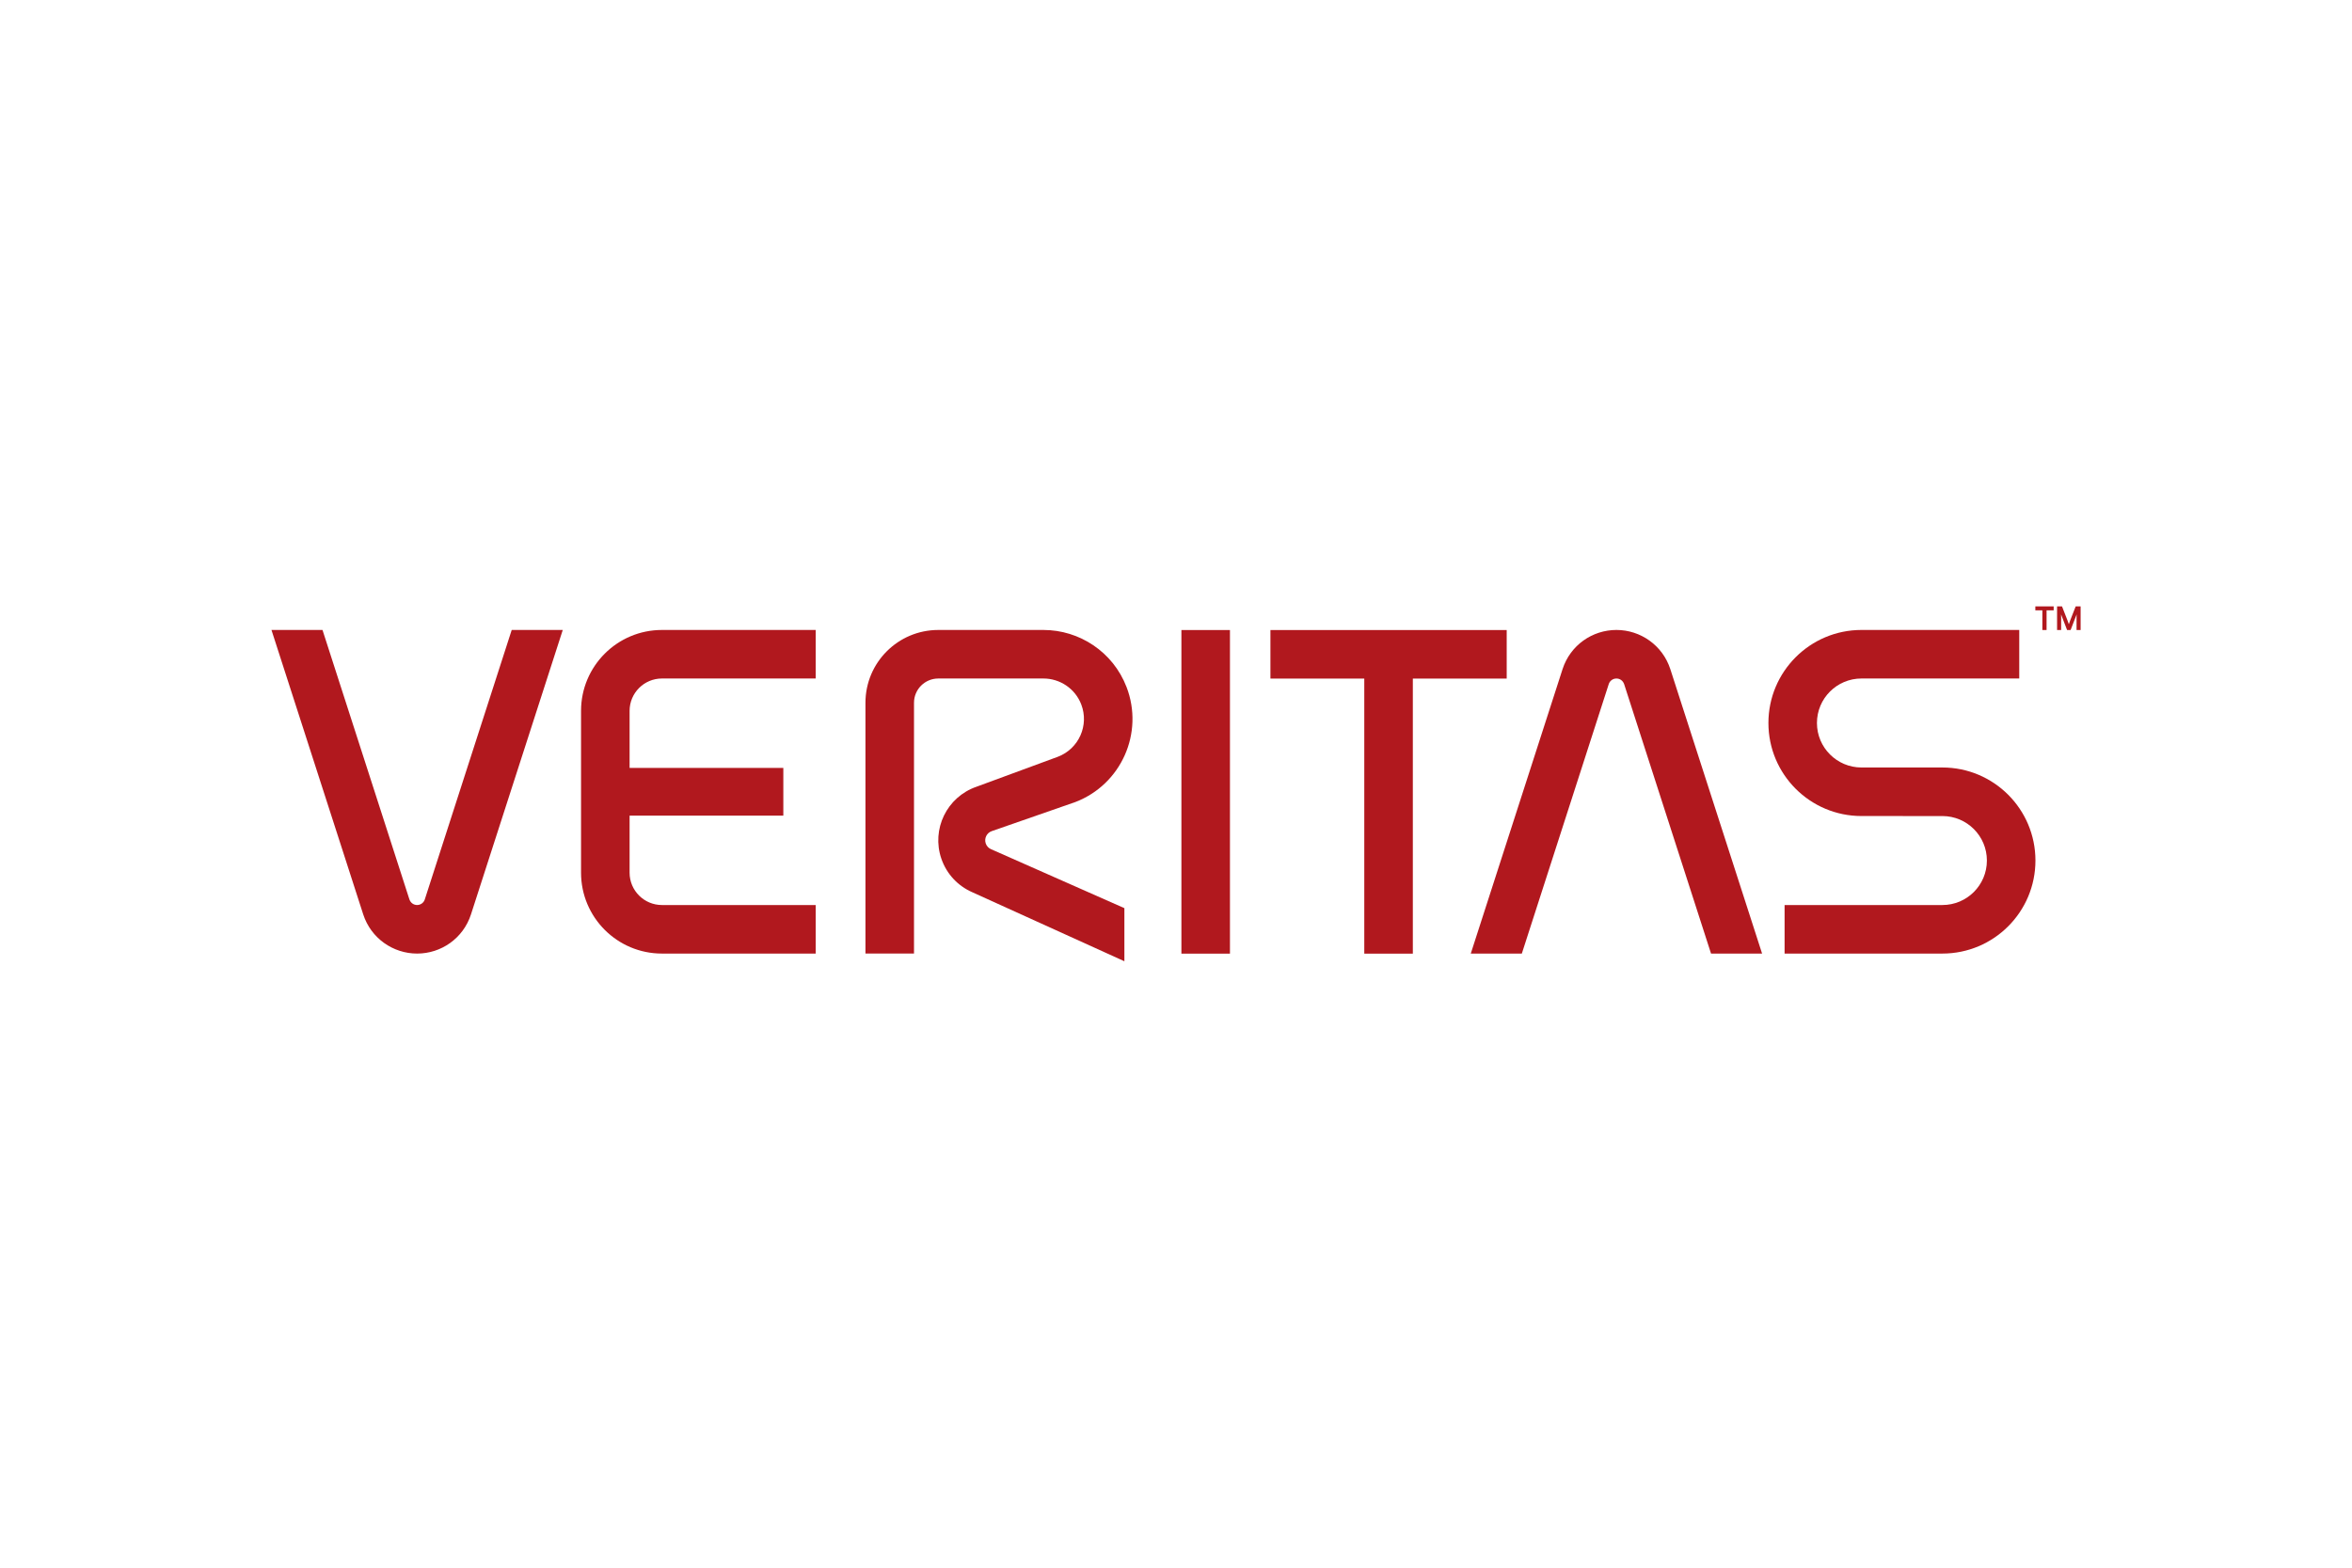
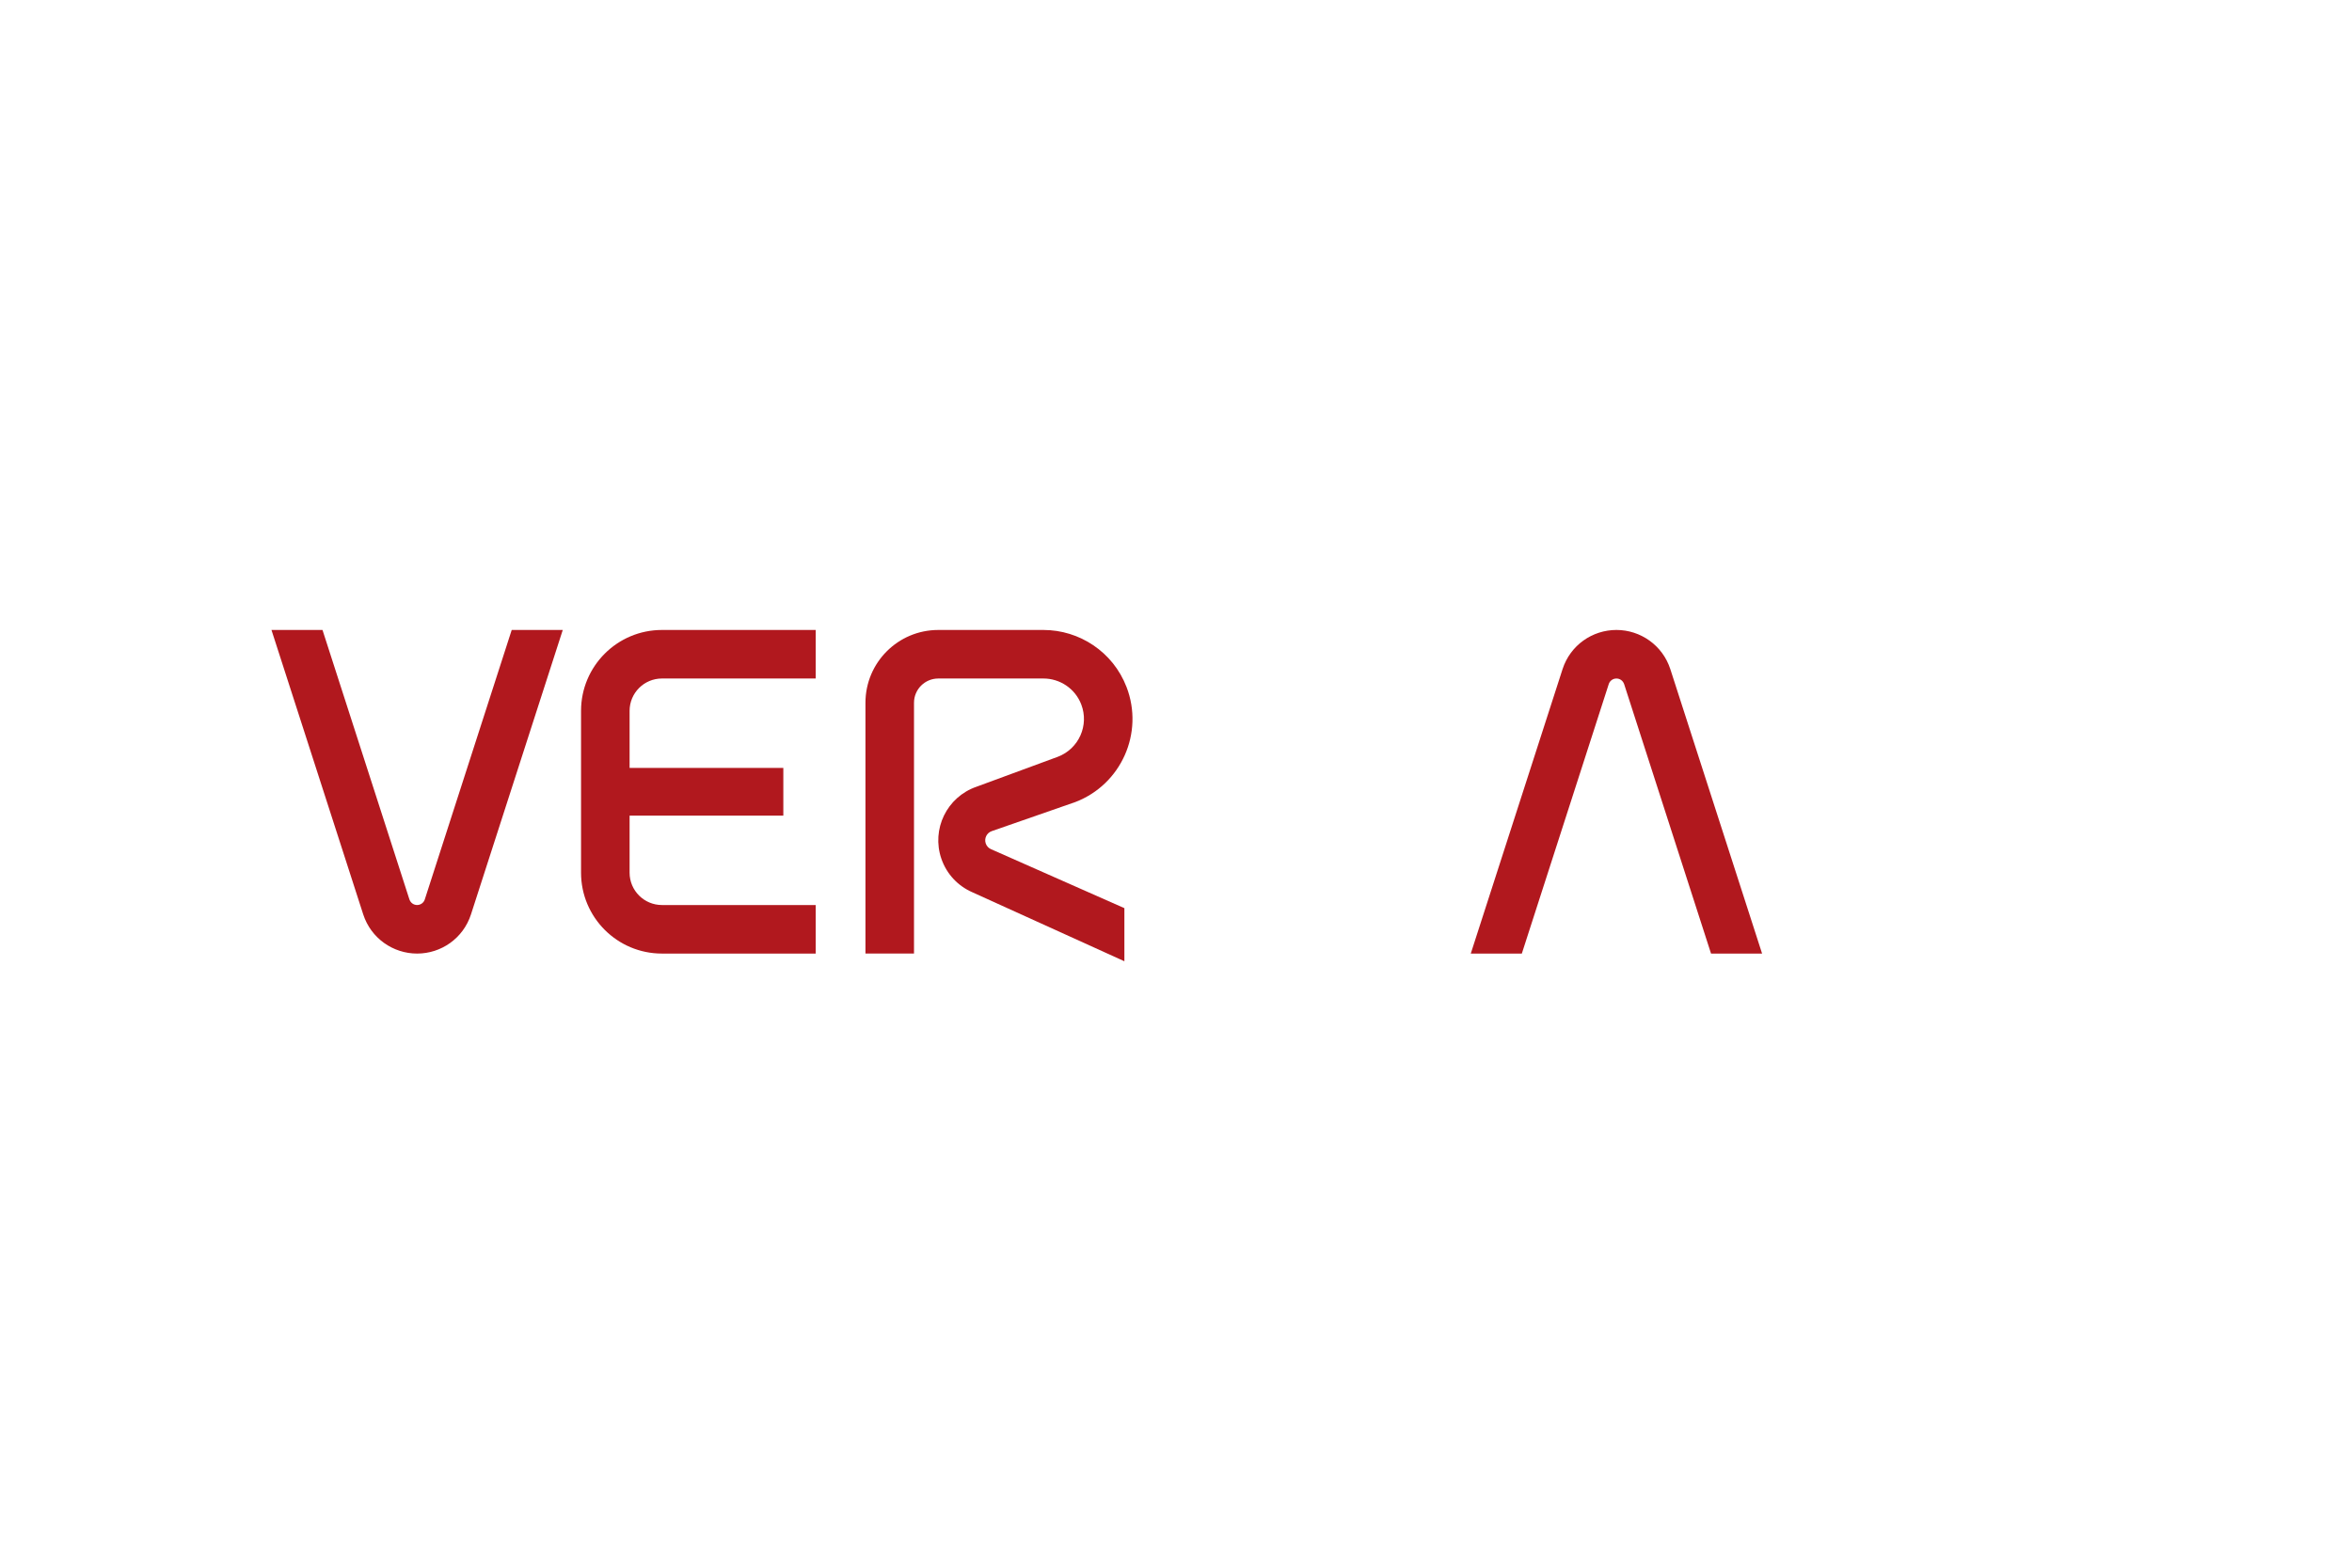
<svg xmlns="http://www.w3.org/2000/svg" width="1200" height="800" viewBox="0 0 1200 800" fill="none">
  <g clip-path="url(#clip0_149_3681)">
    <mask id="mask0_149_3681" style="mask-type:luminance" maskUnits="userSpaceOnUse" x="-6489" y="-262" width="8565" height="6619">
      <path d="M-6488.03 6356.2H2075.5V-261.076H-6488.03V6356.2Z" fill="white" />
    </mask>
    <g mask="url(#mask0_149_3681)">
      <path d="M466.33 358.628C466.33 351.784 471.877 346.248 478.721 346.248H532.384C540.688 346.248 548.505 351.276 551.663 359.483C555.75 370.133 550.43 382.07 539.79 386.157L498.206 401.478C483.111 406.69 475.099 423.125 480.289 438.22C483.003 446.113 488.798 452.071 495.859 455.217L573.666 490.531V463.434L505.601 433.332C504.39 432.802 503.395 431.775 502.93 430.424C502.044 427.839 503.417 425.018 506.001 424.131L548.656 409.285C572.066 400.3 583.754 374.036 574.78 350.627C567.838 332.57 550.635 321.477 532.384 321.477H478.721C458.199 321.477 441.559 338.106 441.559 358.628V486.605H466.33V358.628Z" fill="#B1181E" />
    </g>
-     <path d="M602.758 486.649H627.529V321.51H602.758L602.758 486.649Z" fill="#B1181E" />
+     <path d="M602.758 486.649H627.529H602.758L602.758 486.649Z" fill="#B1181E" />
    <mask id="mask1_149_3681" style="mask-type:luminance" maskUnits="userSpaceOnUse" x="-6489" y="-262" width="8565" height="6619">
      <path d="M-6488.03 6356.2H2075.5V-261.076H-6488.03V6356.2Z" fill="white" />
    </mask>
    <g mask="url(#mask1_149_3681)">
      <path d="M261.075 321.474L216.733 458.977C216.171 460.729 214.559 461.831 212.808 461.831C211.056 461.831 209.532 460.783 208.883 458.977L164.541 321.474H138.504L185.322 466.632C189.269 478.797 200.536 486.614 212.808 486.614C225.091 486.614 236.325 478.851 240.293 466.632L287.122 321.474H261.075ZM776.443 486.611L820.785 349.107C821.347 347.356 822.948 346.253 824.71 346.253C826.462 346.253 827.986 347.302 828.635 349.097L872.977 486.611H899.025L852.196 341.442C848.249 329.288 836.982 321.471 824.71 321.471C812.427 321.471 801.193 329.234 797.225 341.452L750.396 486.611H776.443ZM337.733 346.245H416.167V321.474H337.733C314.929 321.474 296.451 339.964 296.451 362.756V445.331C296.451 468.124 314.929 486.614 337.733 486.614H416.167V461.843H337.733C328.618 461.843 321.222 454.446 321.222 445.331V416.225H399.656V391.864H321.222V362.756C321.222 353.641 328.618 346.245 337.733 346.245Z" fill="#B1181E" />
    </g>
-     <path d="M768.724 321.514H648.176V346.285H696.064V486.653H720.835V346.285H768.724V321.514Z" fill="#B1181E" />
    <mask id="mask2_149_3681" style="mask-type:luminance" maskUnits="userSpaceOnUse" x="-6489" y="-262" width="8565" height="6619">
-       <path d="M-6488.03 6356.2H2075.5V-261.076H-6488.03V6356.2Z" fill="white" />
-     </mask>
+       </mask>
    <g mask="url(#mask2_149_3681)">
      <path d="M991.014 486.611C1017.23 486.611 1038.49 465.353 1038.49 439.133C1038.49 412.912 1017.23 391.655 991.014 391.655H949.732C937.189 391.655 927.014 381.492 927.014 368.949C927.014 356.407 937.189 346.243 949.732 346.243H1030.23V321.471H949.732C923.511 321.471 902.254 342.729 902.254 368.949C902.254 395.169 923.511 416.427 949.732 416.427L991.014 416.437C1003.56 416.437 1013.72 426.601 1013.72 439.133C1013.72 451.675 1003.56 461.84 991.014 461.84H910.504V486.611H991.014Z" fill="#B1181E" />
    </g>
-     <path d="M1055.54 318.558L1056.29 316.417L1059.03 309.432H1061.54V321.509H1059.47V315.606L1059.51 313.541L1058.84 315.249L1056.43 321.509H1054.64L1052.23 315.249L1051.56 313.541L1051.6 315.606V321.509H1049.53V309.432H1052.04L1054.77 316.417L1055.54 318.558ZM1044.17 321.509H1042.02V311.443H1038.44V309.432H1047.79V311.443H1044.17V321.509Z" fill="#B1181E" />
  </g>
  <defs>
    <clipPath id="clip0_149_3681">
      <rect width="1200" height="800" fill="white" />
    </clipPath>
  </defs>
</svg>